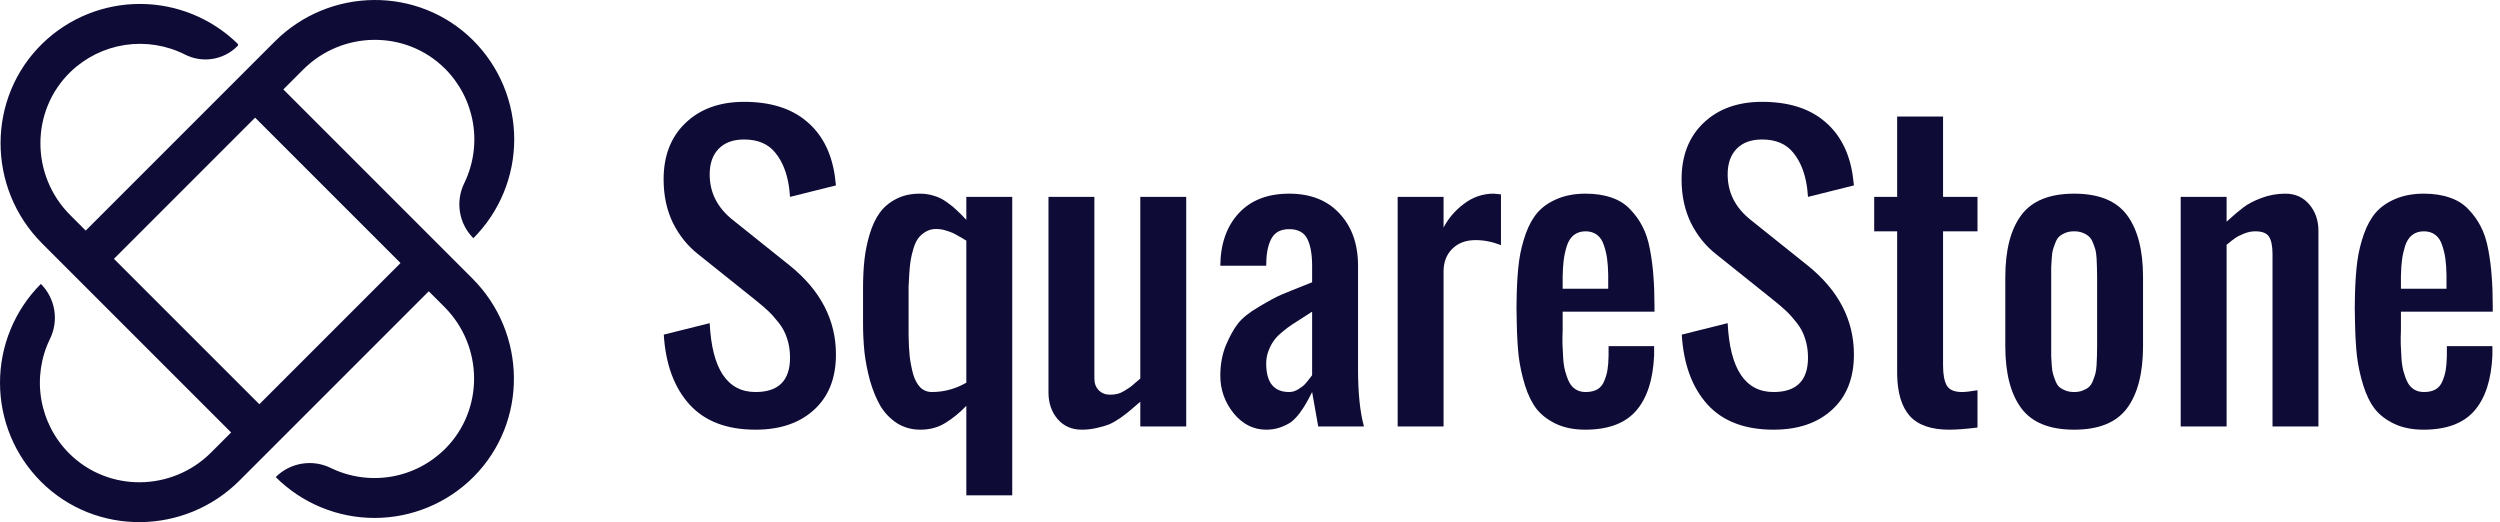
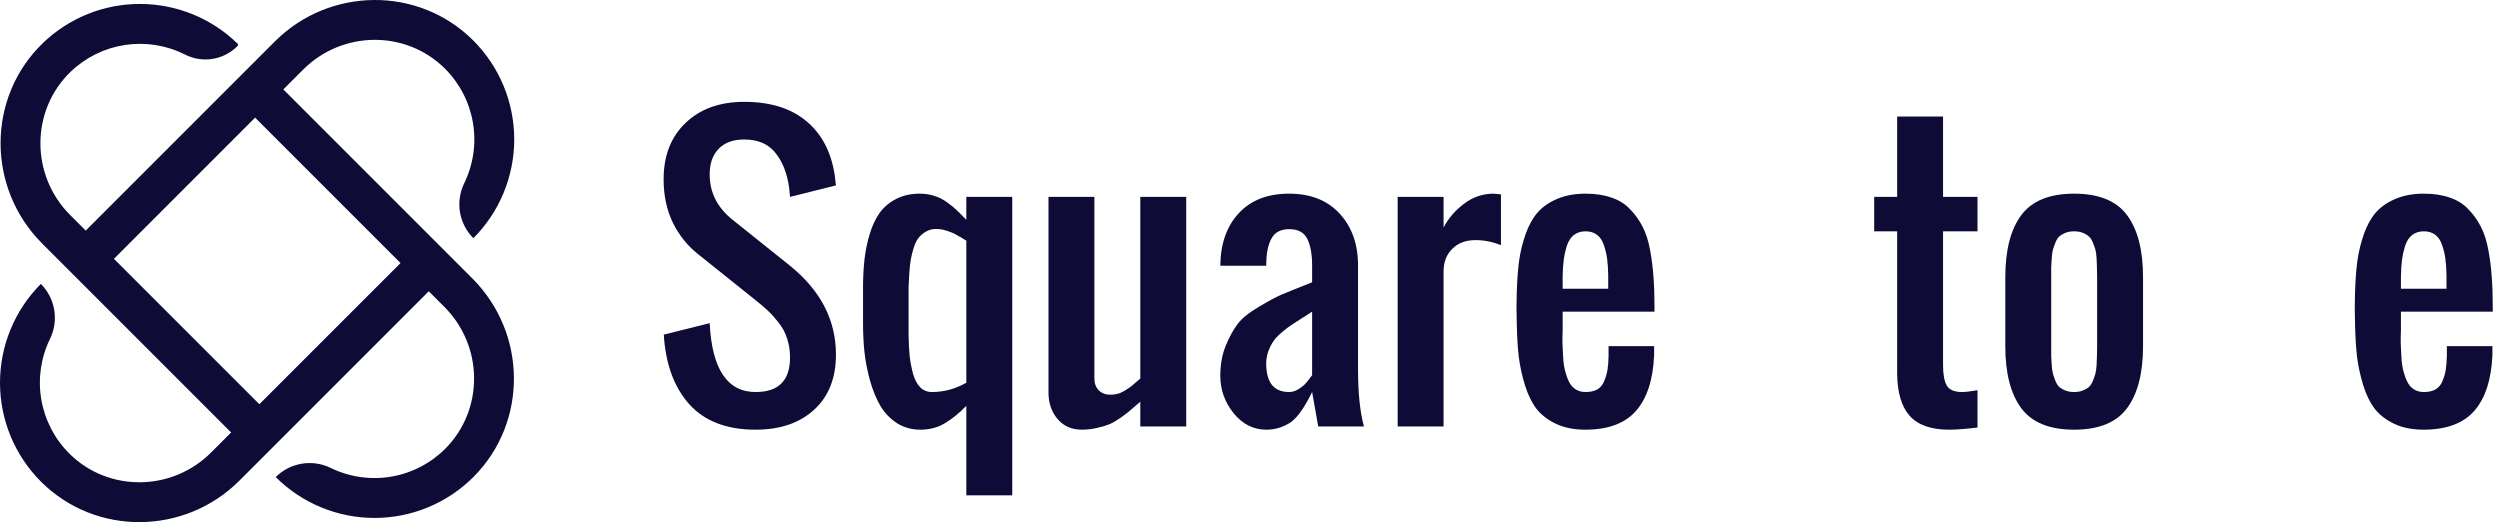
<svg xmlns="http://www.w3.org/2000/svg" width="158" height="33" viewBox="0 0 158 33" fill="none">
  <path d="M17.907 5.651L19.161 4.397C21.622 1.936 25.63 1.875 28.106 4.322C29.044 5.252 29.667 6.452 29.889 7.754C30.11 9.056 29.917 10.394 29.339 11.581C29.061 12.148 28.968 12.788 29.071 13.411C29.175 14.033 29.47 14.608 29.916 15.055C30.737 14.233 31.387 13.257 31.83 12.183C32.273 11.109 32.501 9.959 32.499 8.797C32.497 7.636 32.267 6.486 31.821 5.413C31.375 4.341 30.721 3.367 29.899 2.547C26.437 -0.896 20.817 -0.827 17.365 2.625L5.417 14.573L4.435 13.591C1.931 11.087 1.915 6.995 4.463 4.536C5.406 3.629 6.607 3.037 7.901 2.841C9.195 2.646 10.518 2.857 11.687 3.445C12.22 3.718 12.827 3.816 13.419 3.724C14.011 3.633 14.56 3.356 14.986 2.934L15.016 2.904C15.026 2.894 15.033 2.883 15.038 2.871C15.043 2.858 15.046 2.845 15.046 2.832C15.046 2.818 15.043 2.805 15.038 2.793C15.033 2.78 15.026 2.769 15.016 2.76C13.372 1.157 11.168 0.256 8.871 0.249C6.575 0.241 4.365 1.128 2.711 2.721C-0.854 6.162 -0.841 11.883 2.662 15.387L14.607 27.332L13.338 28.601C10.877 31.062 6.869 31.123 4.393 28.676C3.455 27.746 2.832 26.546 2.61 25.244C2.389 23.942 2.581 22.604 3.16 21.417C3.438 20.85 3.531 20.21 3.428 19.587C3.324 18.965 3.029 18.39 2.583 17.943C1.762 18.765 1.112 19.741 0.669 20.815C0.226 21.889 -0.002 23.039 8.88464e-06 24.201C0.002 25.362 0.232 26.512 0.678 27.585C1.124 28.657 1.778 29.631 2.6 30.451C6.062 33.894 11.682 33.826 15.134 30.373L27.098 18.409L28.084 19.395C30.545 21.857 30.606 25.864 28.159 28.34C27.229 29.278 26.029 29.902 24.727 30.123C23.425 30.344 22.087 30.152 20.9 29.573C20.333 29.295 19.693 29.202 19.07 29.306C18.447 29.409 17.872 29.705 17.425 30.151C18.247 30.972 19.223 31.622 20.297 32.065C21.371 32.508 22.521 32.736 23.683 32.734C24.844 32.732 25.994 32.502 27.067 32.056C28.139 31.61 29.113 30.956 29.933 30.134C33.376 26.672 33.307 21.052 29.855 17.6L17.907 5.651ZM16.391 25.547L7.201 16.358L16.123 7.435L25.313 16.625L16.391 25.547Z" fill="#0E0C36" />
  <path d="M47.754 27.156C45.925 27.156 44.528 26.619 43.56 25.546C42.601 24.473 42.064 23.007 41.951 21.148L44.852 20.423C44.996 23.325 45.963 24.776 47.754 24.776C49.205 24.776 49.93 24.05 49.93 22.599C49.93 22.169 49.87 21.772 49.749 21.409C49.636 21.039 49.458 20.703 49.216 20.4C48.974 20.09 48.755 19.845 48.559 19.663C48.362 19.474 48.094 19.244 47.754 18.972L44.127 16.07C43.462 15.549 42.929 14.888 42.529 14.087C42.136 13.278 41.94 12.36 41.94 11.332C41.94 9.836 42.404 8.646 43.334 7.762C44.263 6.878 45.495 6.436 47.029 6.436C48.676 6.436 49.983 6.84 50.951 7.648C51.925 8.449 52.526 9.587 52.753 11.06C52.776 11.219 52.802 11.438 52.832 11.718L49.93 12.443C49.923 12.315 49.904 12.122 49.874 11.865C49.745 10.943 49.454 10.206 49.001 9.655C48.555 9.095 47.898 8.816 47.029 8.816C46.334 8.816 45.797 9.012 45.419 9.405C45.041 9.791 44.852 10.331 44.852 11.026C44.852 12.167 45.336 13.123 46.303 13.894L49.93 16.796C51.865 18.36 52.832 20.23 52.832 22.407C52.832 23.895 52.371 25.059 51.449 25.898C50.535 26.736 49.303 27.156 47.754 27.156Z" fill="#0E0C36" />
  <path d="M58.896 24.776C59.659 24.776 60.385 24.579 61.072 24.186V15.209C61.042 15.194 60.967 15.148 60.846 15.073C60.725 14.997 60.638 14.948 60.585 14.925C60.54 14.895 60.46 14.85 60.347 14.789C60.234 14.729 60.139 14.687 60.064 14.665C59.996 14.634 59.905 14.604 59.792 14.574C59.686 14.536 59.58 14.51 59.474 14.495C59.376 14.48 59.27 14.472 59.157 14.472C58.915 14.472 58.7 14.529 58.511 14.642C58.33 14.748 58.178 14.876 58.057 15.027C57.937 15.179 57.831 15.394 57.74 15.674C57.657 15.953 57.596 16.203 57.559 16.422C57.521 16.633 57.491 16.92 57.468 17.283C57.445 17.638 57.43 17.914 57.423 18.111C57.423 18.307 57.423 18.583 57.423 18.938C57.423 18.953 57.423 18.965 57.423 18.972C57.423 19.101 57.423 19.308 57.423 19.595C57.423 19.883 57.423 20.158 57.423 20.423C57.423 20.687 57.423 20.937 57.423 21.171C57.43 21.677 57.453 22.123 57.491 22.509C57.536 22.886 57.608 23.26 57.706 23.631C57.812 23.993 57.963 24.277 58.16 24.481C58.364 24.677 58.609 24.776 58.896 24.776ZM61.072 31.305V25.648C60.642 26.094 60.196 26.457 59.735 26.736C59.282 27.016 58.76 27.156 58.171 27.156C57.612 27.156 57.113 27.016 56.675 26.736C56.244 26.449 55.896 26.083 55.632 25.637C55.375 25.191 55.16 24.666 54.986 24.061C54.819 23.449 54.702 22.849 54.634 22.259C54.574 21.67 54.544 21.058 54.544 20.423V18.213C54.544 17.555 54.574 16.954 54.634 16.41C54.695 15.866 54.804 15.33 54.963 14.801C55.122 14.272 55.33 13.826 55.587 13.463C55.851 13.093 56.199 12.798 56.629 12.579C57.06 12.352 57.559 12.239 58.125 12.239C58.45 12.239 58.753 12.284 59.032 12.375C59.319 12.458 59.591 12.594 59.848 12.783C60.113 12.972 60.317 13.138 60.46 13.282C60.611 13.418 60.816 13.622 61.072 13.894V12.443H63.974V31.305H61.072Z" fill="#0E0C36" />
  <path d="M68.372 27.156C67.737 27.156 67.227 26.933 66.842 26.487C66.457 26.034 66.264 25.474 66.264 24.809V12.443H69.165V23.925C69.165 24.228 69.256 24.473 69.438 24.662C69.626 24.851 69.868 24.945 70.163 24.945C70.322 24.945 70.477 24.927 70.628 24.889C70.779 24.851 70.926 24.787 71.07 24.696C71.221 24.598 71.338 24.522 71.421 24.47C71.504 24.409 71.621 24.311 71.772 24.175C71.931 24.039 72.029 23.956 72.067 23.925V12.443H74.969V26.952H72.067V25.388C71.78 25.637 71.568 25.818 71.432 25.932C71.304 26.045 71.104 26.2 70.832 26.396C70.56 26.585 70.318 26.725 70.106 26.816C69.902 26.899 69.645 26.974 69.335 27.043C69.026 27.118 68.704 27.156 68.372 27.156Z" fill="#0E0C36" />
  <path d="M81.475 24.776C81.679 24.776 81.876 24.715 82.064 24.594C82.261 24.473 82.408 24.356 82.506 24.243C82.605 24.129 82.726 23.978 82.869 23.789C82.892 23.752 82.911 23.725 82.926 23.71V19.698C82.805 19.781 82.605 19.909 82.325 20.083C82.046 20.257 81.823 20.4 81.656 20.514C81.49 20.619 81.29 20.77 81.056 20.967C80.821 21.156 80.64 21.341 80.511 21.522C80.383 21.696 80.27 21.912 80.171 22.169C80.073 22.425 80.024 22.694 80.024 22.973C80.024 24.175 80.508 24.776 81.475 24.776ZM80.024 27.156C79.216 27.156 78.528 26.808 77.961 26.113C77.402 25.41 77.123 24.621 77.123 23.744C77.123 23.041 77.24 22.403 77.474 21.828C77.716 21.254 77.969 20.797 78.233 20.457C78.498 20.109 78.94 19.754 79.559 19.391C80.179 19.021 80.648 18.768 80.965 18.632C81.282 18.496 81.834 18.273 82.62 17.963C82.756 17.91 82.858 17.869 82.926 17.838V16.796C82.926 16.063 82.824 15.496 82.62 15.095C82.416 14.687 82.034 14.483 81.475 14.483C80.976 14.483 80.617 14.657 80.398 15.005C80.187 15.345 80.066 15.817 80.035 16.422C80.028 16.505 80.024 16.63 80.024 16.796H77.123C77.138 15.405 77.527 14.298 78.29 13.475C79.053 12.651 80.115 12.239 81.475 12.239C82.828 12.239 83.889 12.658 84.66 13.497C85.438 14.329 85.828 15.428 85.828 16.796V23.325C85.828 24.836 85.952 26.045 86.202 26.952H83.311L82.926 24.776C82.775 25.078 82.65 25.312 82.552 25.478C82.461 25.645 82.325 25.852 82.144 26.102C81.962 26.343 81.781 26.532 81.6 26.669C81.418 26.797 81.192 26.91 80.92 27.009C80.648 27.107 80.349 27.156 80.024 27.156Z" fill="#0E0C36" />
  <path d="M88.332 26.952V12.443H91.234V14.381C91.529 13.807 91.956 13.308 92.515 12.885C93.082 12.454 93.709 12.239 94.397 12.239C94.419 12.239 94.574 12.254 94.861 12.284V15.492C94.325 15.281 93.788 15.175 93.252 15.175C92.647 15.175 92.16 15.356 91.79 15.719C91.419 16.082 91.234 16.561 91.234 17.158V26.952H88.332Z" fill="#0E0C36" />
  <path d="M100.189 27.156C99.486 27.156 98.874 27.035 98.352 26.793C97.839 26.551 97.427 26.238 97.117 25.852C96.815 25.459 96.569 24.961 96.38 24.356C96.191 23.744 96.059 23.136 95.983 22.531C95.915 21.919 95.874 21.209 95.859 20.4C95.836 19.765 95.836 19.131 95.859 18.496C95.881 17.74 95.93 17.072 96.006 16.49C96.089 15.9 96.229 15.33 96.425 14.778C96.622 14.226 96.875 13.773 97.185 13.418C97.502 13.063 97.914 12.779 98.42 12.568C98.934 12.349 99.531 12.239 100.211 12.239C100.831 12.239 101.375 12.322 101.843 12.488C102.32 12.647 102.712 12.893 103.022 13.225C103.34 13.55 103.6 13.913 103.804 14.313C104.016 14.714 104.175 15.201 104.28 15.776C104.386 16.342 104.458 16.901 104.496 17.453C104.541 18.005 104.564 18.64 104.564 19.357V19.698H98.76V20.423C98.76 20.521 98.76 20.676 98.76 20.888C98.745 21.167 98.742 21.458 98.749 21.76C98.764 22.055 98.779 22.346 98.794 22.633C98.81 22.92 98.851 23.196 98.919 23.461C98.987 23.718 99.07 23.944 99.168 24.141C99.267 24.337 99.403 24.492 99.576 24.605C99.758 24.719 99.969 24.776 100.211 24.776C100.514 24.776 100.763 24.719 100.959 24.605C101.156 24.485 101.299 24.307 101.39 24.073C101.488 23.838 101.556 23.604 101.594 23.37C101.632 23.136 101.655 22.841 101.662 22.486V21.874H104.541V22.452C104.473 24.001 104.092 25.172 103.396 25.966C102.701 26.759 101.632 27.156 100.189 27.156ZM98.76 18.247H101.639V17.374C101.632 16.988 101.609 16.652 101.571 16.365C101.534 16.078 101.466 15.791 101.367 15.504C101.277 15.216 101.133 14.997 100.937 14.846C100.74 14.695 100.498 14.619 100.211 14.619C99.917 14.619 99.667 14.699 99.463 14.857C99.267 15.016 99.119 15.247 99.021 15.549C98.93 15.844 98.866 16.134 98.829 16.422C98.791 16.709 98.768 17.053 98.76 17.453V18.247Z" fill="#0E0C36" />
-   <path d="M112.09 27.156C110.261 27.156 108.863 26.619 107.896 25.546C106.937 24.473 106.4 23.007 106.287 21.148L109.188 20.423C109.332 23.325 110.299 24.776 112.09 24.776C113.541 24.776 114.266 24.05 114.266 22.599C114.266 22.169 114.206 21.772 114.085 21.409C113.972 21.039 113.794 20.703 113.552 20.4C113.31 20.09 113.091 19.845 112.895 19.663C112.698 19.474 112.43 19.244 112.09 18.972L108.463 16.07C107.798 15.549 107.265 14.888 106.865 14.087C106.472 13.278 106.275 12.36 106.275 11.332C106.275 9.836 106.74 8.646 107.67 7.762C108.599 6.878 109.831 6.436 111.365 6.436C113.012 6.436 114.319 6.84 115.286 7.648C116.261 8.449 116.862 9.587 117.089 11.06C117.111 11.219 117.138 11.438 117.168 11.718L114.266 12.443C114.259 12.315 114.24 12.122 114.21 11.865C114.081 10.943 113.79 10.206 113.337 9.655C112.891 9.095 112.234 8.816 111.365 8.816C110.669 8.816 110.133 9.012 109.755 9.405C109.377 9.791 109.188 10.331 109.188 11.026C109.188 12.167 109.672 13.123 110.639 13.894L114.266 16.796C116.201 18.36 117.168 20.23 117.168 22.407C117.168 23.895 116.707 25.059 115.785 25.898C114.871 26.736 113.639 27.156 112.09 27.156Z" fill="#0E0C36" />
  <path d="M123.187 27.156C122.046 27.156 121.215 26.865 120.693 26.283C120.179 25.701 119.915 24.821 119.9 23.642V14.619H118.449V12.443H119.9V7.365H122.801V12.443H124.978V14.619H122.801V23.087C122.801 23.669 122.881 24.095 123.039 24.367C123.198 24.64 123.519 24.776 124.003 24.776C124.214 24.776 124.539 24.738 124.978 24.662V27.02C124.252 27.11 123.655 27.156 123.187 27.156Z" fill="#0E0C36" />
  <path d="M134.431 25.796C133.758 26.703 132.644 27.156 131.087 27.156C129.53 27.156 128.416 26.703 127.743 25.796C127.071 24.889 126.735 23.582 126.735 21.874V17.521C126.735 15.813 127.071 14.506 127.743 13.599C128.416 12.692 129.53 12.239 131.087 12.239C132.644 12.239 133.758 12.692 134.431 13.599C135.103 14.506 135.44 15.813 135.44 17.521V21.874C135.44 23.582 135.103 24.889 134.431 25.796ZM130.543 24.685C130.702 24.745 130.883 24.776 131.087 24.776C131.291 24.776 131.469 24.745 131.62 24.685C131.779 24.624 131.907 24.553 132.005 24.47C132.111 24.379 132.198 24.25 132.266 24.084C132.334 23.91 132.387 23.759 132.425 23.631C132.462 23.502 132.489 23.317 132.504 23.075C132.519 22.834 132.527 22.645 132.527 22.509C132.534 22.365 132.538 22.153 132.538 21.874V17.521C132.538 17.241 132.534 17.034 132.527 16.898C132.527 16.754 132.519 16.561 132.504 16.32C132.489 16.078 132.462 15.893 132.425 15.764C132.387 15.636 132.334 15.488 132.266 15.322C132.198 15.148 132.111 15.02 132.005 14.937C131.907 14.846 131.779 14.771 131.62 14.71C131.469 14.65 131.291 14.619 131.087 14.619C130.883 14.619 130.702 14.65 130.543 14.71C130.392 14.771 130.263 14.846 130.158 14.937C130.059 15.02 129.976 15.148 129.908 15.322C129.84 15.488 129.787 15.636 129.75 15.764C129.712 15.893 129.685 16.078 129.67 16.32C129.655 16.561 129.644 16.754 129.636 16.898C129.636 17.034 129.636 17.241 129.636 17.521V21.874C129.636 22.153 129.636 22.365 129.636 22.509C129.644 22.645 129.655 22.834 129.67 23.075C129.685 23.317 129.712 23.502 129.75 23.631C129.787 23.759 129.84 23.91 129.908 24.084C129.976 24.25 130.059 24.379 130.158 24.47C130.263 24.553 130.392 24.624 130.543 24.685Z" fill="#0E0C36" />
-   <path d="M137.82 26.952V12.443H140.722V14.007C141.152 13.614 141.504 13.316 141.776 13.112C142.048 12.9 142.422 12.704 142.898 12.522C143.382 12.334 143.895 12.239 144.439 12.239C145.059 12.239 145.562 12.466 145.947 12.919C146.332 13.373 146.525 13.928 146.525 14.585V26.952H143.623V16.07C143.623 15.564 143.552 15.197 143.408 14.971C143.264 14.736 142.973 14.619 142.535 14.619C142.286 14.619 142.036 14.672 141.787 14.778C141.545 14.876 141.364 14.971 141.243 15.062C141.122 15.145 140.948 15.281 140.722 15.47V26.952H137.82Z" fill="#0E0C36" />
  <path d="M153.167 27.156C152.464 27.156 151.852 27.035 151.331 26.793C150.817 26.551 150.405 26.238 150.095 25.852C149.793 25.459 149.548 24.961 149.359 24.356C149.17 23.744 149.038 23.136 148.962 22.531C148.894 21.919 148.852 21.209 148.837 20.4C148.815 19.765 148.815 19.131 148.837 18.496C148.86 17.74 148.909 17.072 148.985 16.49C149.068 15.9 149.208 15.33 149.404 14.778C149.6 14.226 149.854 13.773 150.163 13.418C150.481 13.063 150.893 12.779 151.399 12.568C151.913 12.349 152.51 12.239 153.19 12.239C153.809 12.239 154.354 12.322 154.822 12.488C155.298 12.647 155.691 12.893 156.001 13.225C156.318 13.55 156.579 13.913 156.783 14.313C156.995 14.714 157.153 15.201 157.259 15.776C157.365 16.342 157.437 16.901 157.474 17.453C157.52 18.005 157.542 18.64 157.542 19.357V19.698H151.739V20.423C151.739 20.521 151.739 20.676 151.739 20.888C151.724 21.167 151.72 21.458 151.728 21.76C151.743 22.055 151.758 22.346 151.773 22.633C151.788 22.92 151.83 23.196 151.898 23.461C151.966 23.718 152.049 23.944 152.147 24.141C152.245 24.337 152.381 24.492 152.555 24.605C152.736 24.719 152.948 24.776 153.19 24.776C153.492 24.776 153.741 24.719 153.938 24.605C154.134 24.485 154.278 24.307 154.369 24.073C154.467 23.838 154.535 23.604 154.573 23.37C154.61 23.136 154.633 22.841 154.641 22.486V21.874H157.52V22.452C157.452 24.001 157.07 25.172 156.375 25.966C155.68 26.759 154.61 27.156 153.167 27.156ZM151.739 18.247H154.618V17.374C154.61 16.988 154.588 16.652 154.55 16.365C154.512 16.078 154.444 15.791 154.346 15.504C154.255 15.216 154.112 14.997 153.915 14.846C153.719 14.695 153.477 14.619 153.19 14.619C152.895 14.619 152.646 14.699 152.442 14.857C152.245 15.016 152.098 15.247 152 15.549C151.909 15.844 151.845 16.134 151.807 16.422C151.769 16.709 151.747 17.053 151.739 17.453V18.247Z" fill="#0E0C36" />
</svg>